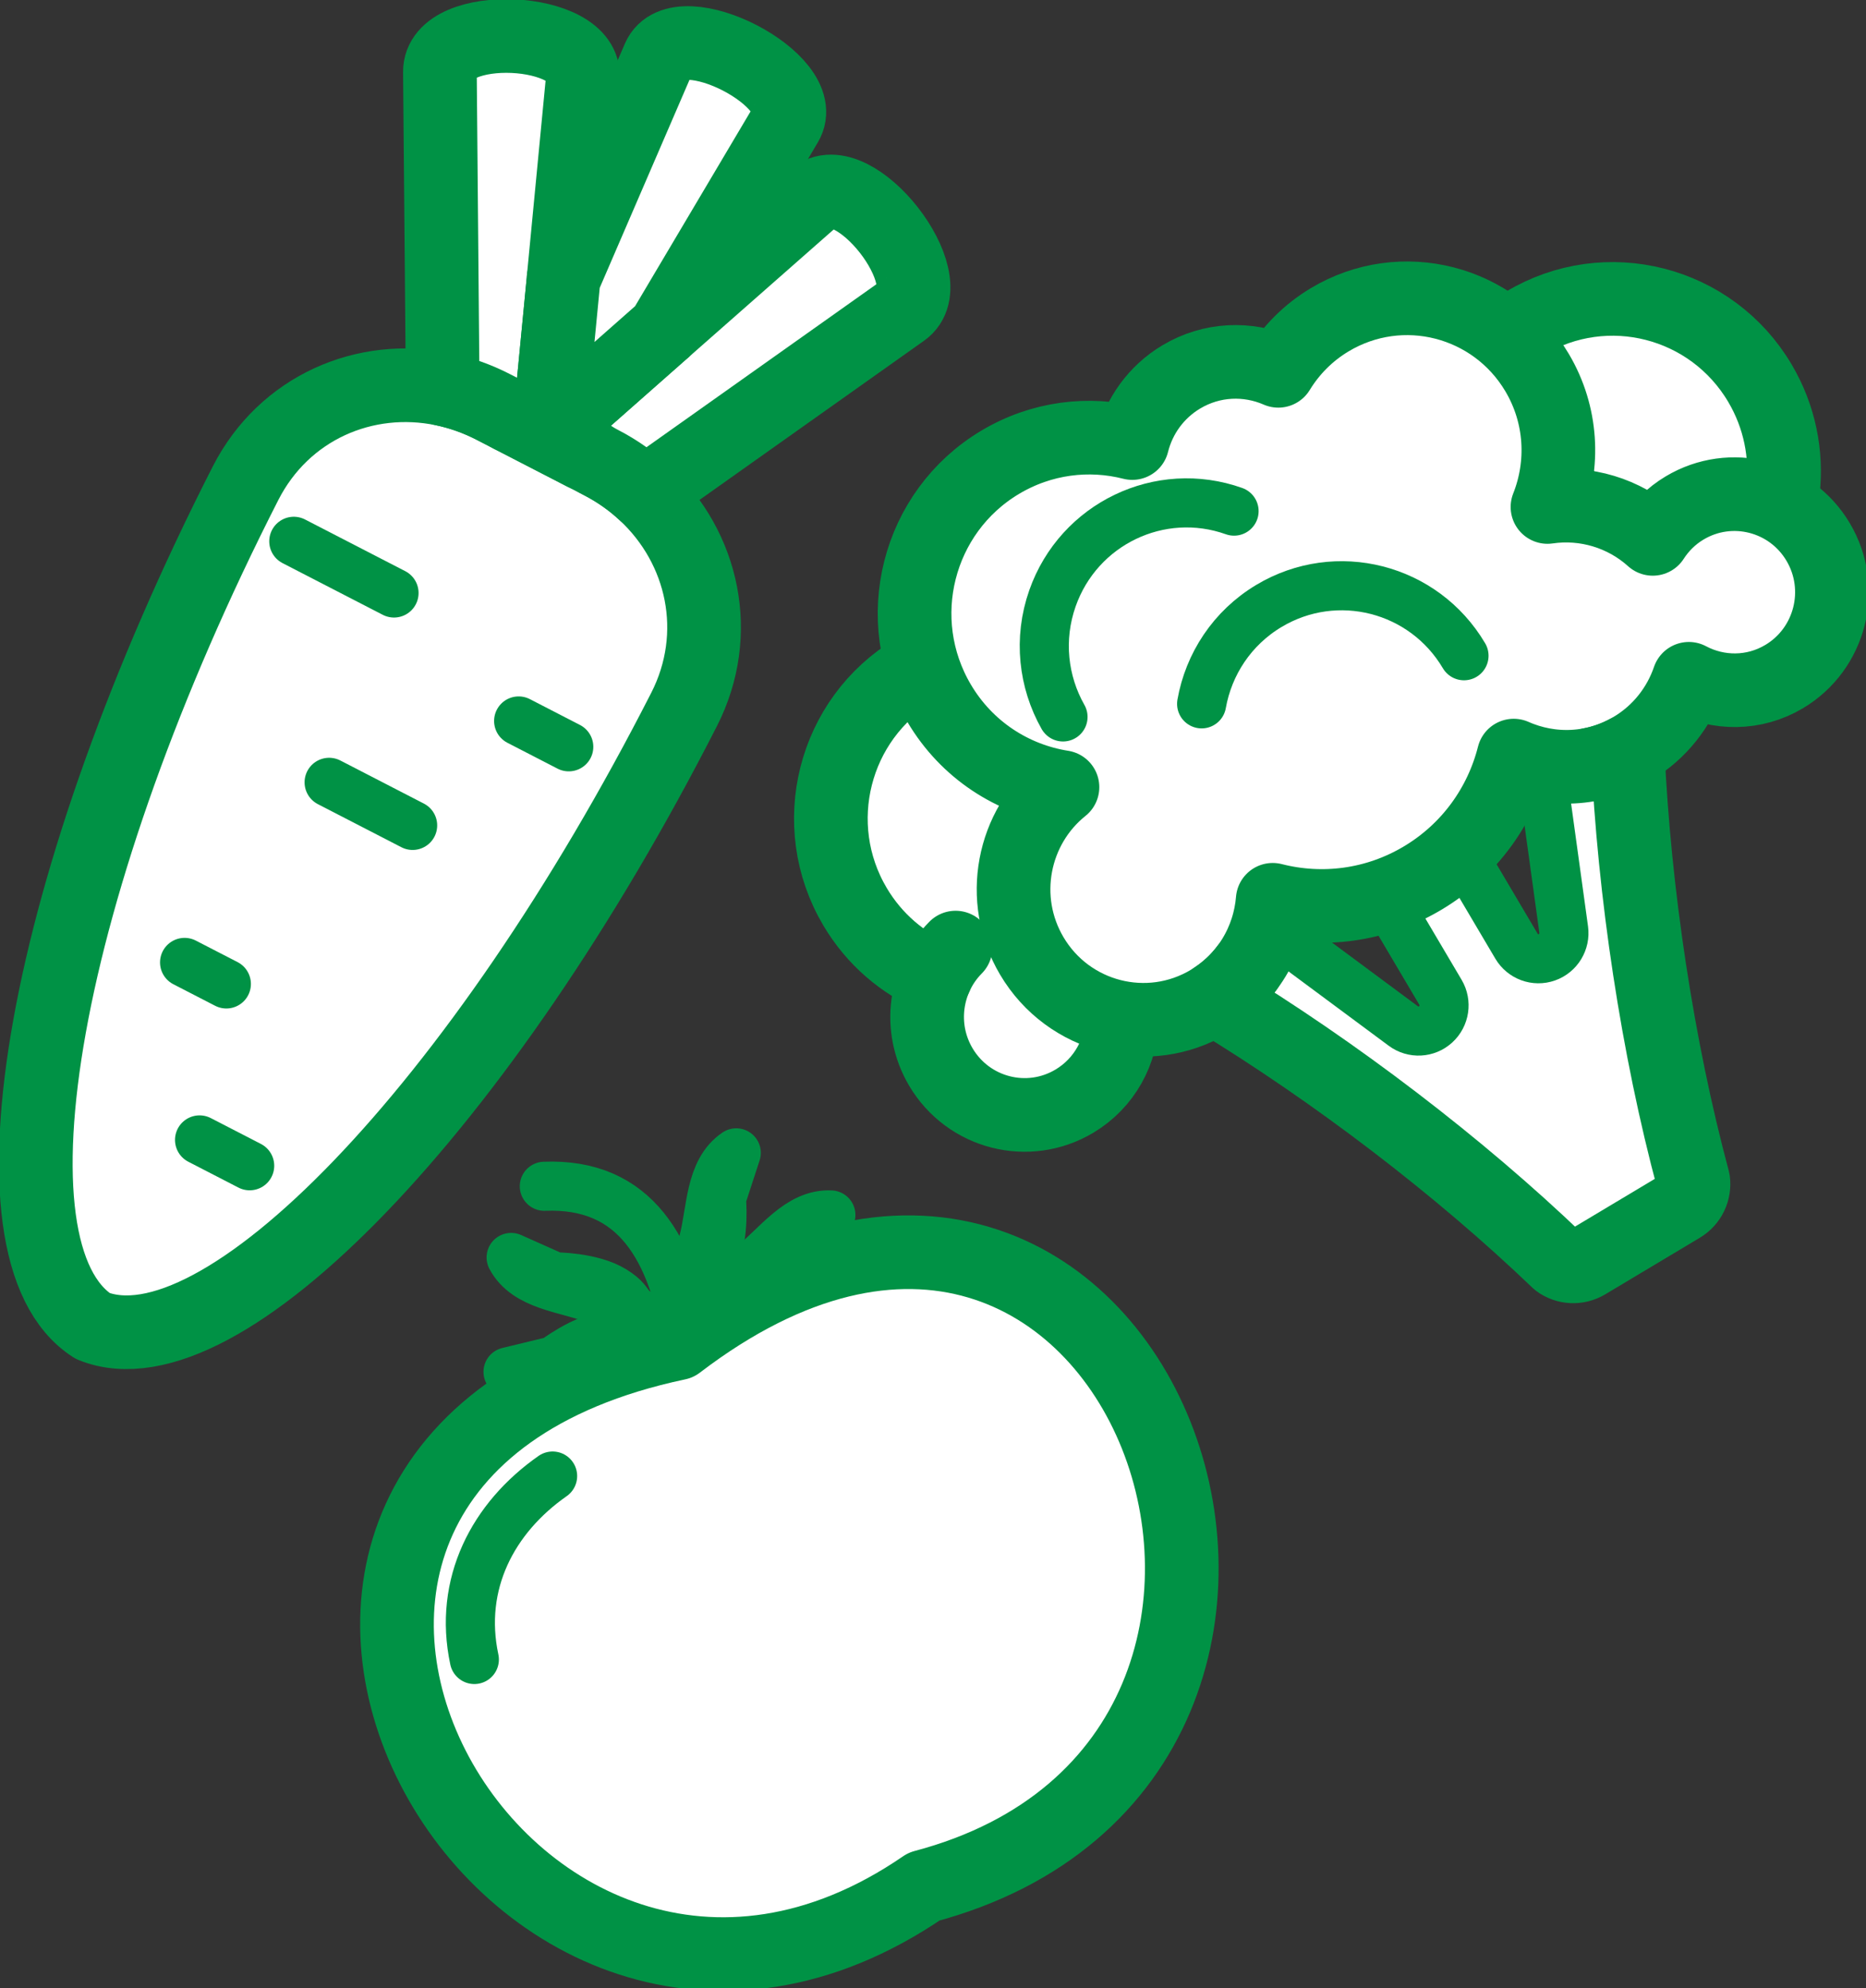
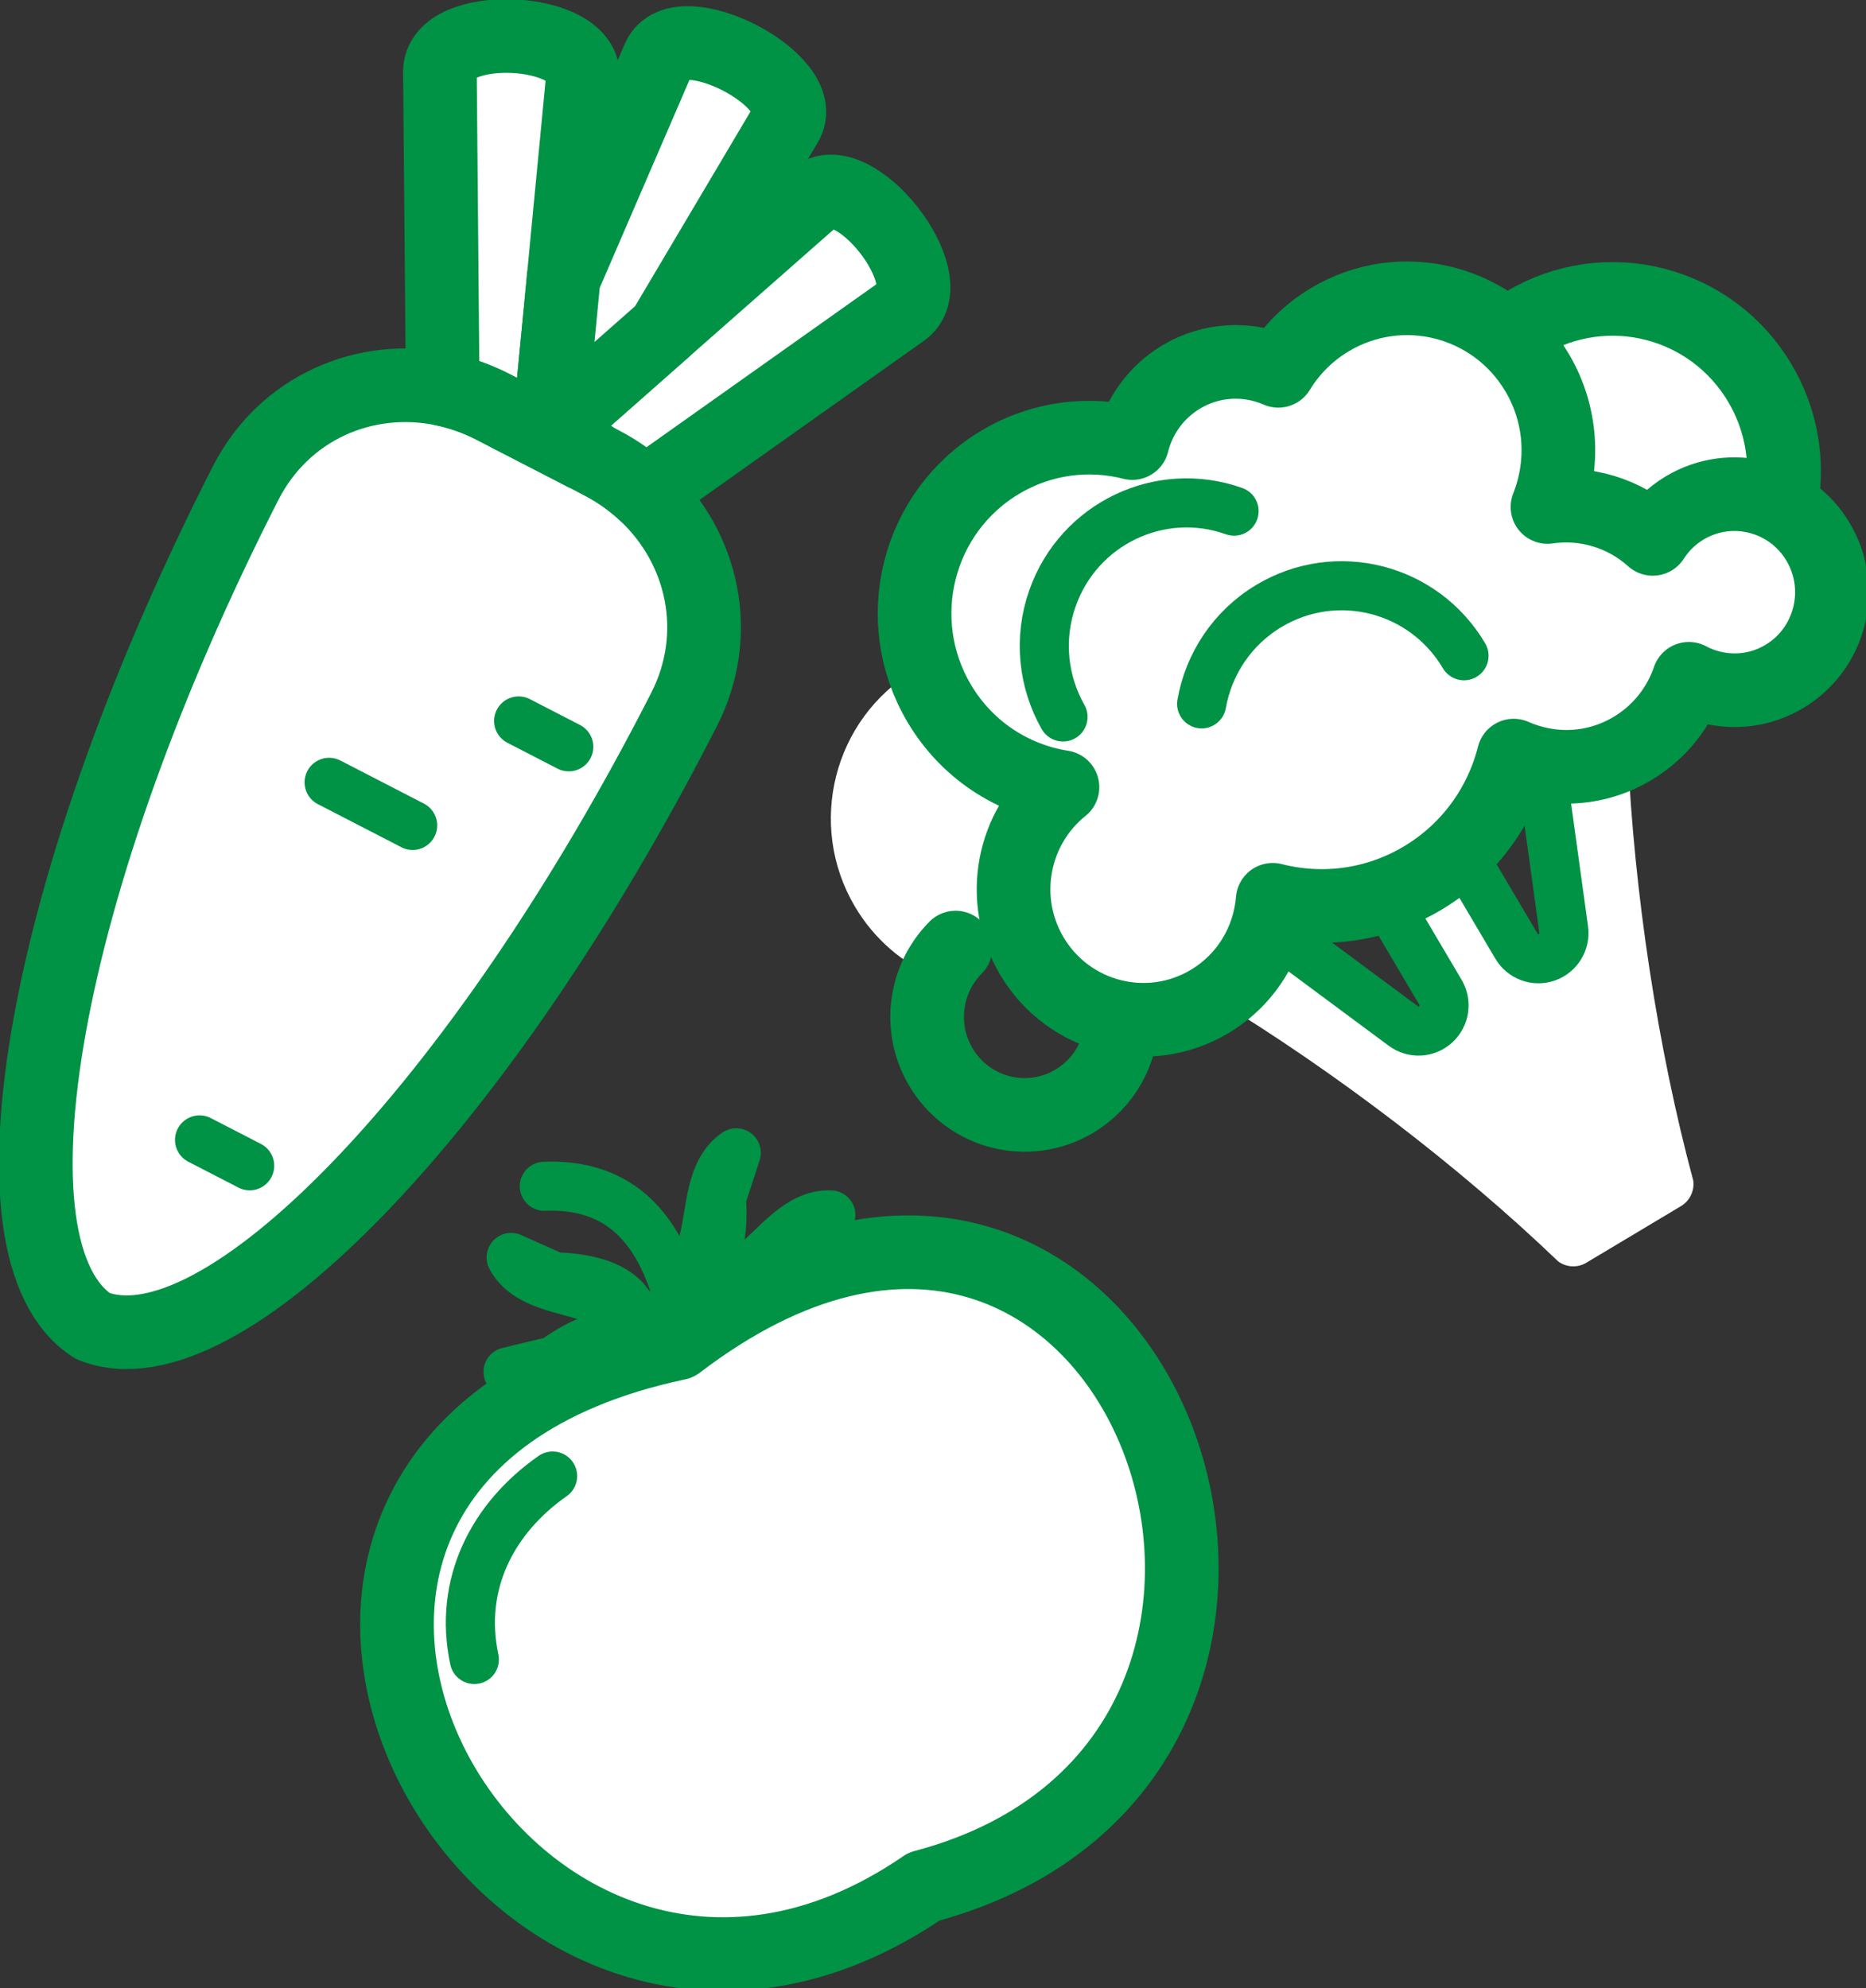
<svg xmlns="http://www.w3.org/2000/svg" id="_レイヤー_1" data-name="レイヤー_1" width="76" height="81" version="1.1" viewBox="0 0 76 81">
  <rect x="0" y="0" width="76" height="81" fill="#333333" stroke="none" />
  <defs>
    <style>
      .st0, .st1 {
        fill: #fff;
      }

      .st0, .st2 {
        stroke-width: 3px;
      }

      .st0, .st2, .st3 {
        stroke: #009245;
        stroke-linecap: round;
        stroke-linejoin: round;
      }

      .st2, .st3 {
        fill: none;
      }

      .st3 {
        stroke-width: 2px;
      }
    </style>
  </defs>
  <path class="st0" d="M27.861,28.903c-8.271,16.229-18.882,27.198-24.083,25.116-4.712-3.033-2.05-18.103,6.222-34.332,1.57-3.08,4.867-4.496,8.059-3.832.686.144,1.371.383,2.032.724l4.391,2.266c.661.341,1.253.761,1.768,1.242,2.398,2.22,3.18,5.741,1.611,8.817Z" />
  <path class="st0" d="M21.203,16.957l-.413-.018-.699-.361c-.661-.341-1.346-.58-2.032-.724-.02-.082-.032-.169-.031-.255l-.111-12.664c-.023-2.132,6.035-1.851,5.82.254l-.783,8.164.002.006-.42,4.351-.007.087c-.067.681-.648,1.188-1.326,1.159Z" />
  <path class="st0" d="M36.762,12.661l-10.29,7.297c-.074.052-.148.095-.222.129-.514-.48-1.107-.9-1.768-1.242-1.585-.818-1.418-1.901-.796-2.449l.067-.056,3.277-2.892.006-.002.004-.008,6.119-5.387c1.595-1.391,5.329,3.392,3.605,4.609Z" />
  <path class="st0" d="M32.015,5.042l-4.977,8.396-.004.008-.006.002-3.277,2.892-.067.056c-.509.449-.581,1.223-.161,1.759l.255.328-2.99-1.543.413.018c.677.03,1.258-.477,1.326-1.158l.007-.087.42-4.351-.002-.006,3.878-8.987c.812-1.864,6.24.929,5.184,2.675Z" />
-   <path class="st3" d="M11.966,22.051l4.082,2.106" />
  <path class="st3" d="M13.405,31.87l3.401,1.755" />
-   <path class="st3" d="M7.518,39.206l1.701.877" />
  <path class="st3" d="M21.124,29.37l2.041,1.053" />
  <path class="st3" d="M8.128,46.437l2.041,1.053" />
-   <path class="st1" d="M45.702,41.468c-.016,1.346-.708,2.651-1.941,3.389-1.885,1.128-4.321.505-5.442-1.391-.947-1.603-.651-3.602.601-4.864l2.441-1.473,4.341,4.339Z" />
  <path class="st1" d="M38.099,39.811c-1.323-.563-2.487-1.54-3.278-2.878-1.97-3.333-.882-7.643,2.431-9.625l5.541,4.631-1.233,5.637-3.462,2.235Z" />
  <path class="st1" d="M64.796,31.141c.512-.1,1.017-.278,1.498-.539.262,5.768,1.221,12.104,2.67,17.489.057.416-.139.827-.498,1.042l-3.858,2.308c-.359.215-.812.192-1.148-.057-4.012-3.852-9.085-7.726-13.998-10.711.517-.34.957-.757,1.312-1.227l1.477-1.29,5.587,3.9.988-.854-2.081-4.452,2.716-1.536,2.876,3.712s1.218-.146,1.214-.231c-.004-.084-.53-7.213-.53-7.213l1.775-.341Z" />
  <path class="st2" d="M45.702,41.468c-.016,1.346-.708,2.651-1.941,3.389-1.885,1.128-4.321.505-5.442-1.391-.947-1.603-.651-3.602.601-4.864" />
-   <path class="st2" d="M37.253,27.308c-3.313,1.982-4.402,6.292-2.431,9.625.791,1.338,1.954,2.315,3.278,2.878" />
  <path class="st1" d="M61.364,13.682c.236-.186.486-.36.751-.518,3.313-1.982,7.596-.887,9.566,2.447.809,1.369,1.102,2.902.938,4.371l-5.403,2.559-4.034-2.711" />
  <path class="st2" d="M61.364,13.682c.236-.186.486-.36.751-.518,3.313-1.982,7.596-.887,9.566,2.447.809,1.369,1.102,2.902.938,4.371l-5.403,2.559-4.034-2.711" />
  <path class="st0" d="M68.612,20.693c-.542.324-.975.76-1.297,1.259-1.169-1.054-2.749-1.524-4.288-1.299.685-1.729.599-3.745-.42-5.469-1.74-2.943-5.521-3.91-8.446-2.16-.888.531-1.591,1.254-2.097,2.082-1.238-.539-2.705-.498-3.953.249-1.036.62-1.722,1.604-1.994,2.694-1.764-.45-3.699-.224-5.387.786-3.379,2.022-4.489,6.416-2.479,9.816,1.128,1.909,3,3.097,5.022,3.416-2.036,1.631-2.617,4.561-1.25,6.874,1.493,2.526,4.739,3.356,7.249,1.854,1.528-.914,2.428-2.483,2.564-4.14,2.003.512,4.201.256,6.117-.891,1.917-1.147,3.19-2.967,3.699-4.983,1.512.671,3.311.625,4.839-.29,1.119-.67,1.901-1.691,2.294-2.839,1.183.629,2.652.645,3.886-.093,1.885-1.128,2.504-3.579,1.383-5.475-1.121-1.896-3.557-2.519-5.442-1.391Z" />
  <path class="st3" d="M48.941,28.673c.285-1.61,1.237-3.09,2.744-3.991,2.751-1.646,6.306-.737,7.942,2.031" />
  <path class="st3" d="M43.295,29.206c-.804-1.421-1.014-3.171-.429-4.834,1.068-3.035,4.379-4.625,7.396-3.55" />
  <path class="st3" d="M56.242,36.316l2.426,4.106c.253.428.171.975-.196,1.31-.367.334-.916.362-1.315.066l-5.299-3.932c-.175.445-.411.867-.703,1.254" />
  <path class="st3" d="M64.414,31.248c-.542.106-1.093.123-1.631.058l.904,6.562c.068.493-.219.966-.685,1.13-.467.165-.984-.025-1.237-.452l-2.426-4.106" />
-   <path class="st2" d="M50.774,39.446c-.355.47-.795.887-1.312,1.227,4.912,2.986,9.986,6.859,13.998,10.711.336.25.789.272,1.148.057l3.858-2.308c.359-.215.555-.626.498-1.042-1.448-5.386-2.408-11.721-2.67-17.489-.481.261-.986.439-1.498.539" />
  <path class="st0" d="M37.633,76.855c-17,11.669-33.009-17.278-10.036-22.131,18.697-14.277,29.935,16.861,10.036,22.131Z" />
  <path class="st3" d="M22.507,60.13c-2.432,1.701-3.846,4.394-3.188,7.473" />
  <path class="st3" d="M20.819,51.226c.617,1.16,2.218,1.242,3.42,1.695,1.137.428,1.853,1.259,3.228,1.206-2.427-.879-1.45-.925-2.477-1.562-.895-.555-2.399-.549-2.399-.549l-1.773-.791Z" />
  <path class="st3" d="M29.987,46.964c-1.086.733-1.008,2.345-1.336,3.593-.31,1.181-1.06,1.98-.872,3.352.628-2.518.771-1.544,1.298-2.635.459-.951.304-2.456.304-2.456l.606-1.854Z" />
  <path class="st3" d="M33.84,49.494c-1.305-.07-2.206,1.265-3.213,2.065-.953.757-2.03.942-2.698,2.153,2.005-1.633,1.538-.768,2.611-1.322.935-.483,1.709-1.78,1.709-1.78l1.591-1.116Z" />
  <path class="st3" d="M20.692,55.886c1.19.544,2.512-.37,3.74-.746,1.161-.356,2.231-.134,3.292-1.016-2.458.786-1.71.152-2.91.274-1.046.106-2.237,1.031-2.237,1.031l-1.885.457Z" />
  <path class="st3" d="M22.17,48.325c3.694-.146,5.245,2.532,5.853,6.457" />
</svg>